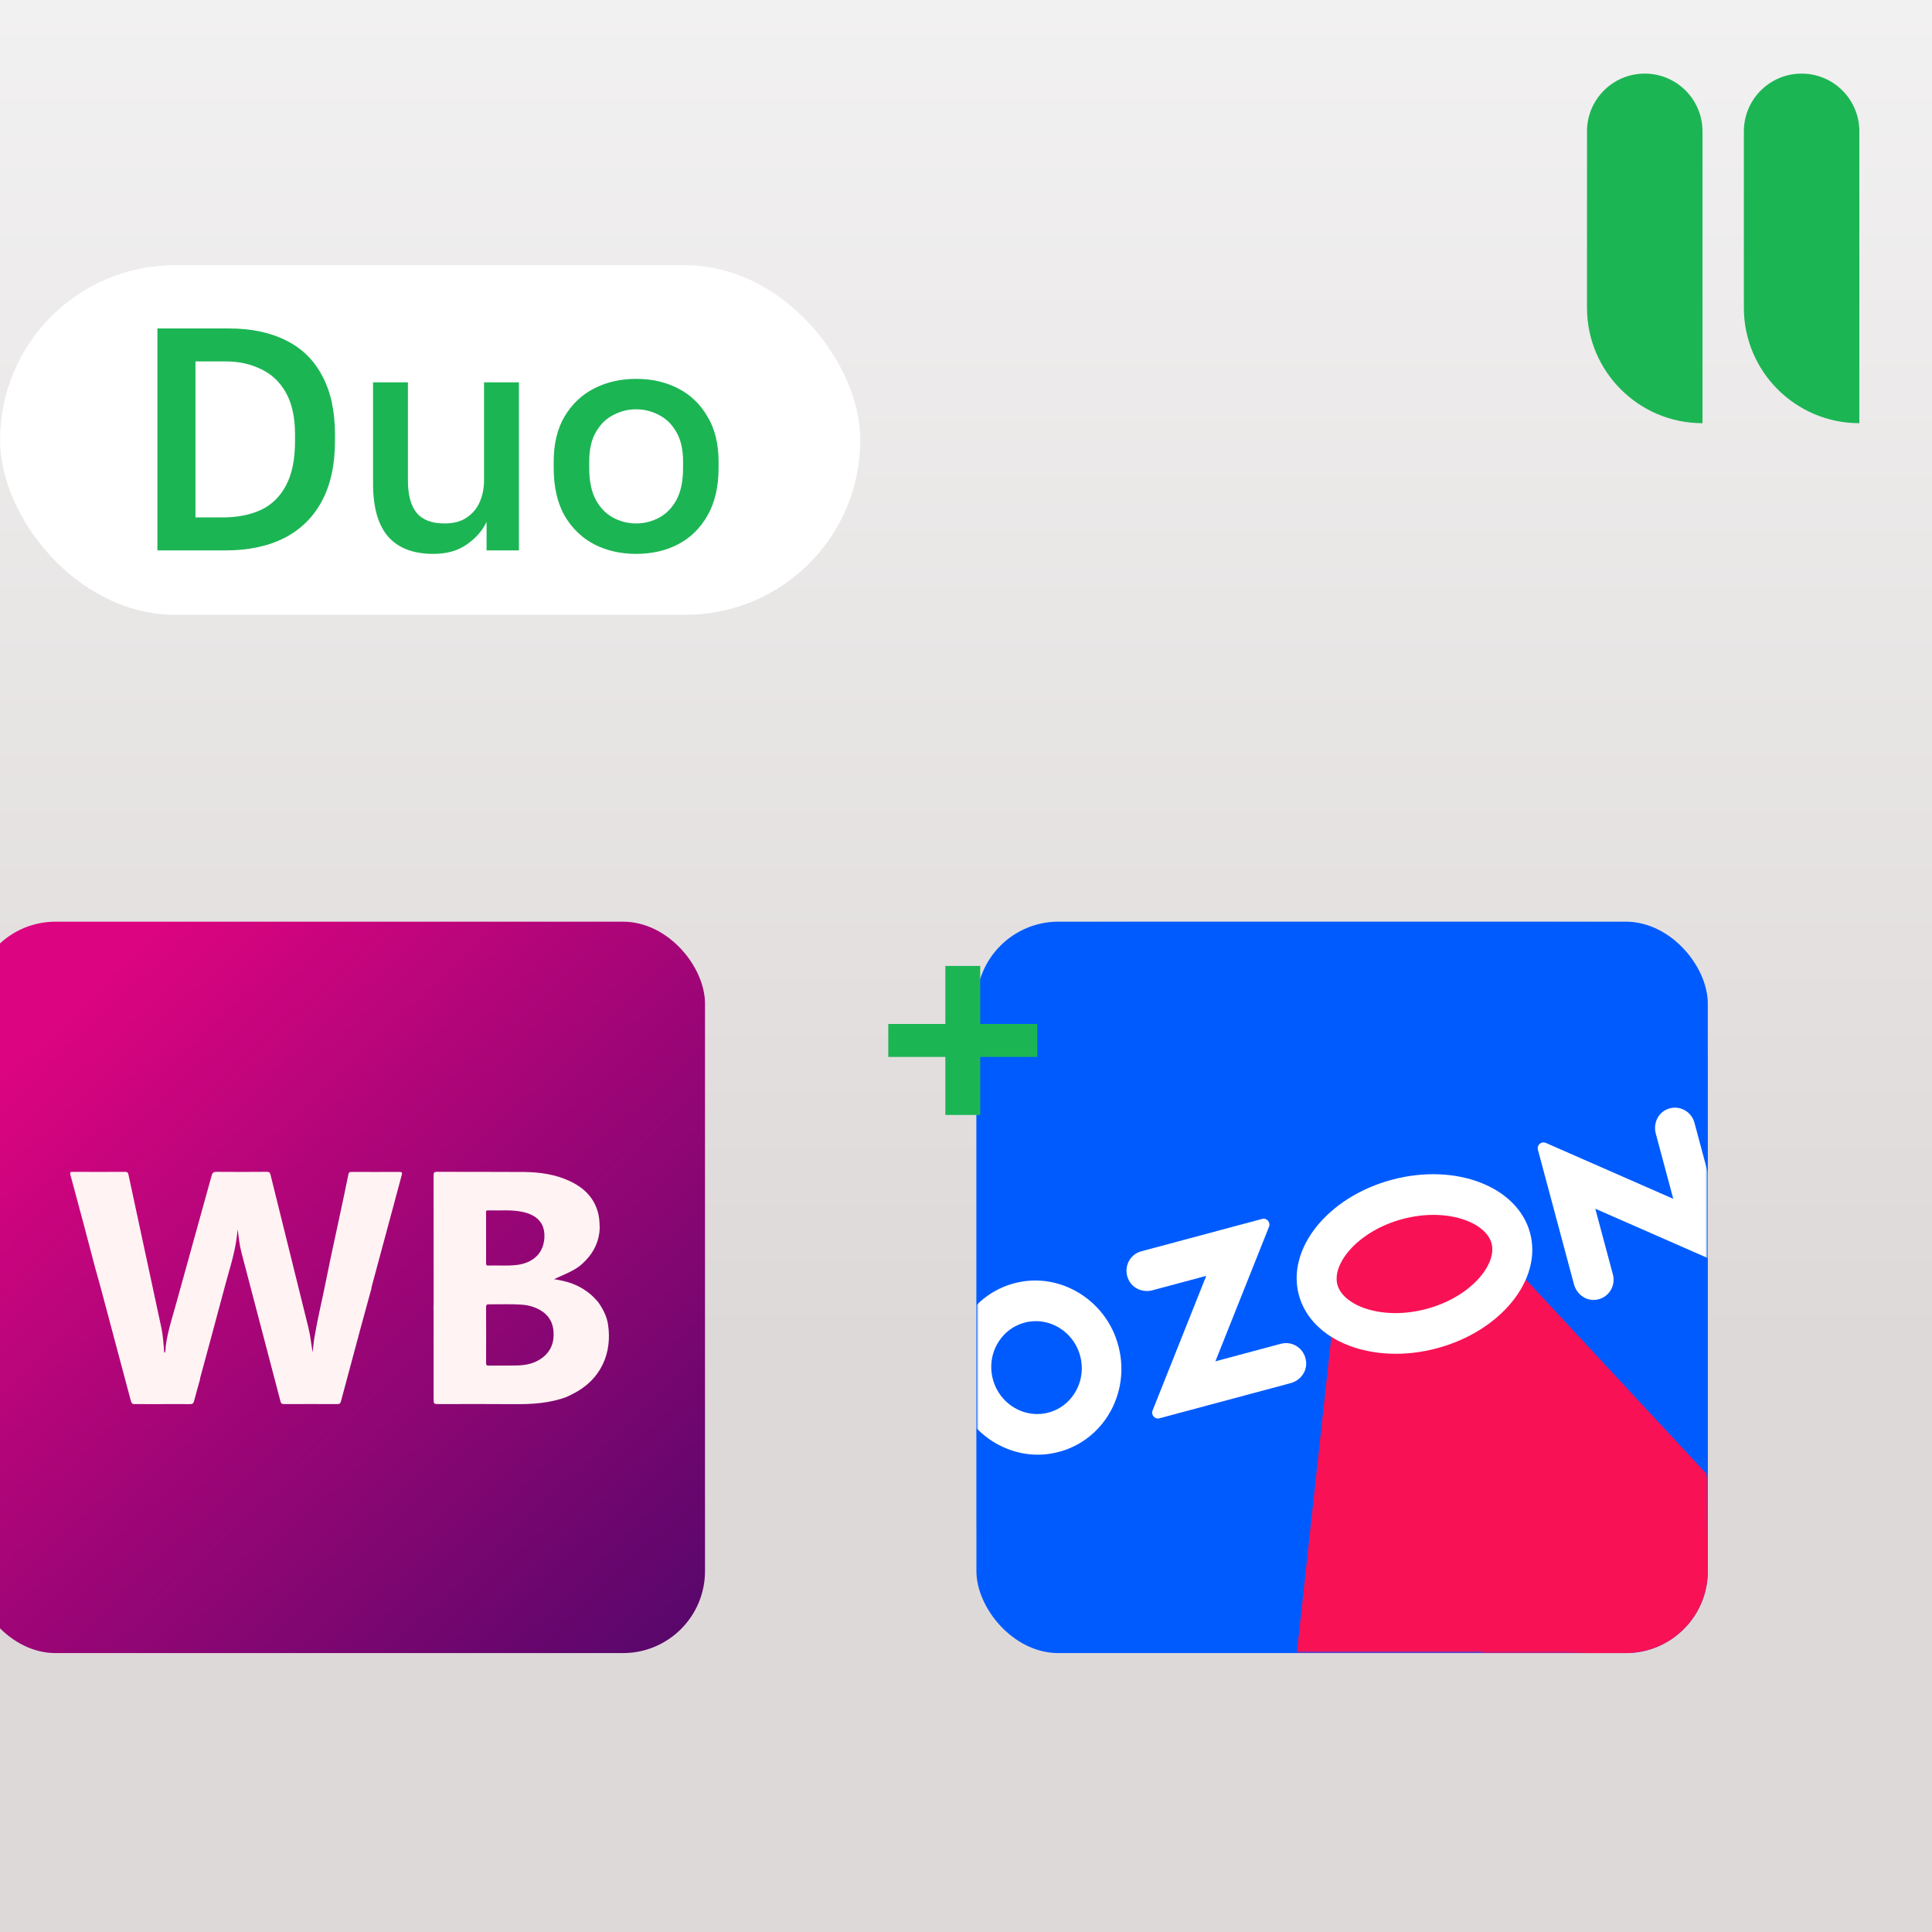
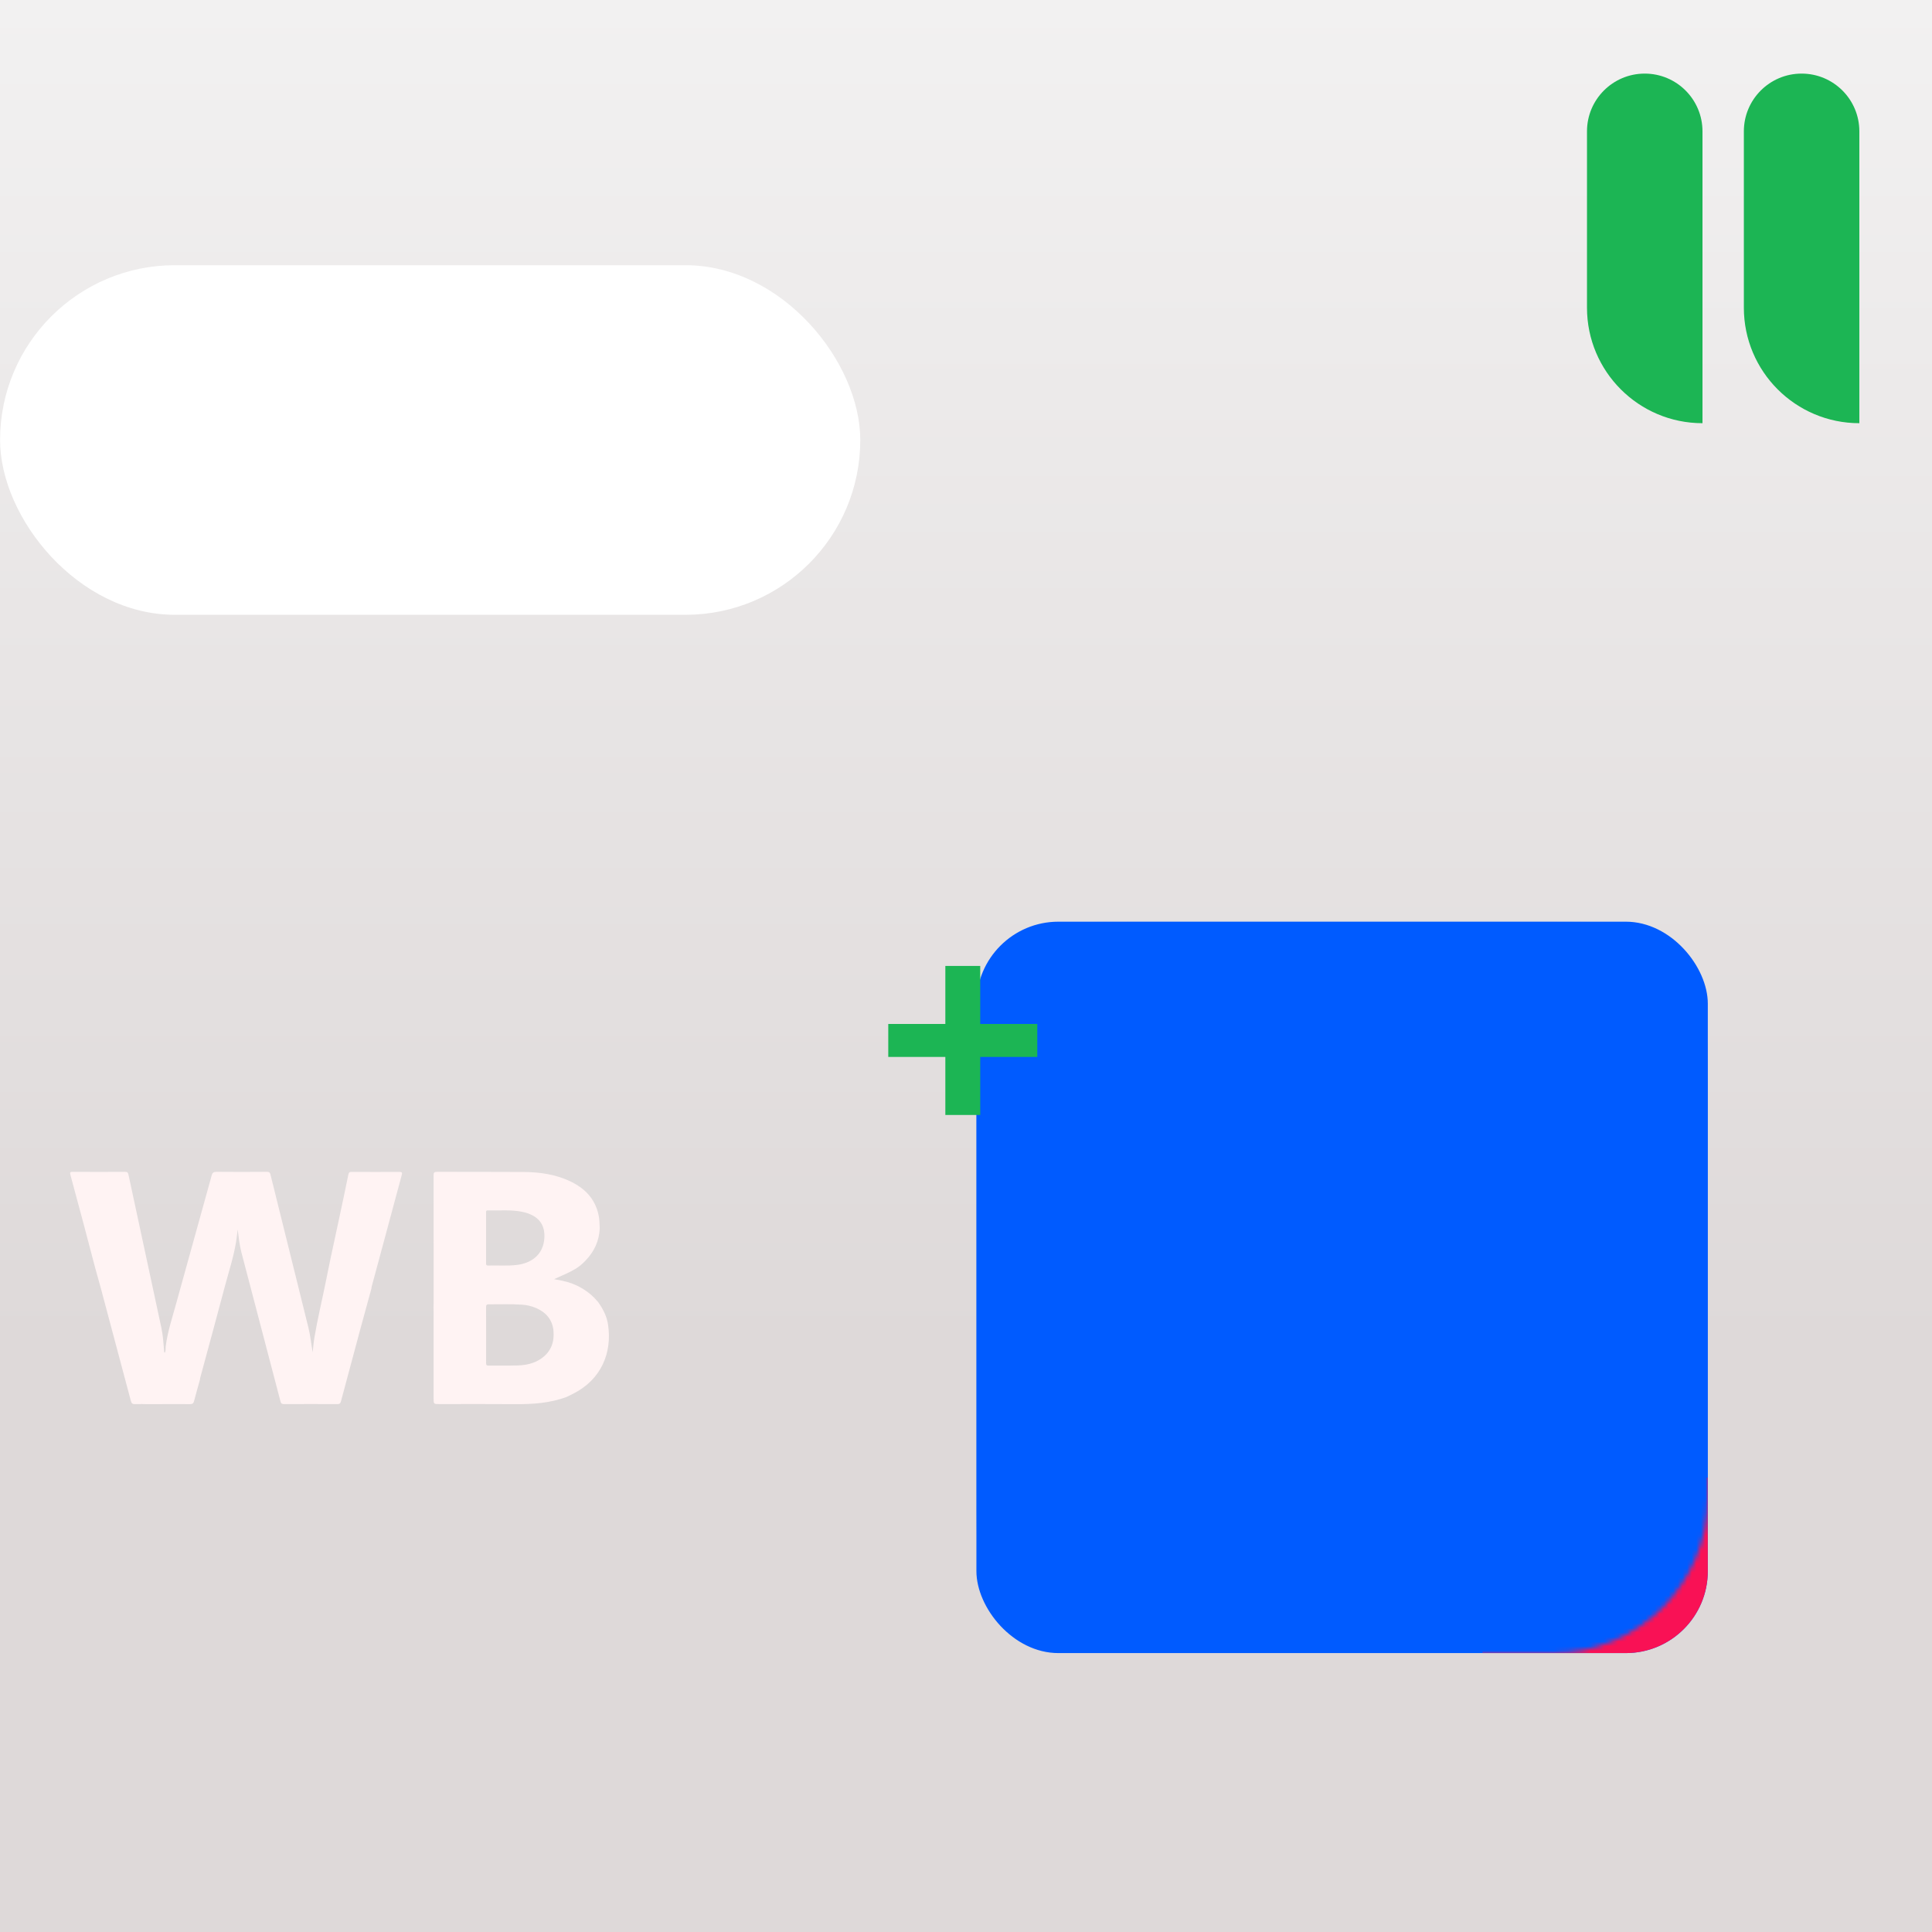
<svg xmlns="http://www.w3.org/2000/svg" width="420" height="420" viewBox="0 0 420 420" fill="none">
  <g clip-path="url(#clip0_4657_3541)">
    <rect width="419.999" height="419.999" fill="white" />
    <rect width="419.999" height="419.999" fill="url(#paint0_linear_4657_3541)" />
    <g filter="url(#filter0_dddd_4657_3541)">
-       <rect x="21" y="146" width="159" height="159" rx="17.825" fill="url(#paint1_linear_4657_3541)" />
      <path d="M70.208 245.546C69.782 247.107 69.324 248.662 68.919 250.229C68.794 250.71 68.594 250.879 68.067 250.875C65.047 250.854 62.027 250.875 59.007 250.885C58.041 250.876 57.074 250.832 56.11 250.874C55.571 250.897 55.337 250.75 55.197 250.219C53.029 242.035 50.849 233.85 48.654 225.666C48.252 224.18 47.826 222.685 47.412 221.196C46.58 218.034 45.755 214.871 44.914 211.709C43.968 208.146 43.01 204.586 42.041 201.029C41.899 200.494 42.006 200.379 42.563 200.383C46.346 200.408 50.125 200.408 53.899 200.383C54.401 200.383 54.563 200.523 54.668 201.011C57.037 212.099 59.419 223.183 61.813 234.263C62.154 235.855 62.263 237.479 62.4 239.097C62.417 239.294 62.348 239.508 62.542 239.738C62.809 239.296 62.703 238.825 62.754 238.396C63.142 235.202 64.172 232.158 65.016 229.077C67.578 219.778 70.185 210.491 72.746 201.191C72.92 200.555 73.171 200.372 73.831 200.379C77.467 200.415 81.104 200.406 84.74 200.379C85.231 200.379 85.421 200.505 85.54 200.989C88.282 212.108 91.038 223.224 93.806 234.339C94.231 236.074 94.393 237.854 94.707 239.625C94.831 238.551 94.909 237.47 95.088 236.405C95.748 232.448 96.697 228.546 97.49 224.615C97.851 222.821 98.222 221.027 98.589 219.233C99.236 216.223 99.883 213.214 100.53 210.205C101.186 207.123 101.853 204.044 102.47 200.955C102.57 200.456 102.781 200.389 103.216 200.397C106.664 200.41 110.111 200.415 113.558 200.397C114.125 200.397 114.22 200.537 114.075 201.065C112.695 206.142 111.327 211.221 109.973 216.304C109.158 219.322 108.343 222.343 107.529 225.365C107.502 225.501 107.483 225.639 107.473 225.777C106.672 228.707 105.863 231.63 105.072 234.559C103.653 239.795 102.248 245.033 100.857 250.275C100.725 250.769 100.524 250.875 100.047 250.872C96.198 250.854 92.35 250.854 88.503 250.872C88.004 250.872 87.826 250.733 87.705 250.258C84.887 239.47 82.059 228.685 79.221 217.906C78.796 216.272 78.629 214.595 78.41 212.903C78.299 213.764 78.209 214.627 78.075 215.485C77.563 218.768 76.515 221.925 75.664 225.127C73.891 231.823 72.058 238.51 70.252 245.201C70.23 245.315 70.215 245.43 70.208 245.546Z" fill="#FFF3F3" />
      <path d="M157.114 212.66C156.995 215.4 155.922 217.722 154.014 219.686C152.491 221.255 151.675 221.746 147.187 223.712C147.828 223.833 148.361 223.924 148.89 224.035C152.059 224.69 154.706 226.217 156.777 228.706C157.816 230.181 158.64 231.749 158.916 233.557C159.853 239.658 157.479 245.542 151.289 248.642C150.835 248.871 150.375 249.09 149.918 249.313C146.293 250.668 142.521 250.917 138.687 250.882C133.221 250.833 127.754 250.869 122.288 250.869C120.999 250.869 120.999 250.869 120.999 249.623C120.999 243.308 120.999 236.993 120.999 230.678C120.999 230.399 120.985 230.119 120.977 229.84C120.988 229.54 121.007 229.239 121.007 228.937C121.007 219.676 121.003 210.414 120.995 201.152C120.995 200.559 121.11 200.376 121.75 200.379C128.032 200.408 134.316 200.366 140.598 200.414C144.024 200.439 147.395 200.912 150.541 202.368C153.77 203.861 156.089 206.161 156.858 209.755C157.073 210.716 157.069 211.689 157.114 212.66ZM132.419 235.885C132.419 237.905 132.429 239.932 132.411 241.946C132.411 242.356 132.503 242.512 132.951 242.504C135.057 242.479 137.163 242.528 139.259 242.471C141.127 242.42 142.922 242.031 144.478 240.914C146.505 239.46 147.262 237.425 147.065 235.019C146.867 232.587 145.501 230.961 143.301 229.995C142.313 229.572 141.259 229.322 140.185 229.257C137.782 229.087 135.374 229.205 132.969 229.18C132.451 229.18 132.408 229.428 132.408 229.826C132.423 231.844 132.419 233.865 132.419 235.885ZM132.405 214.688C132.405 216.522 132.405 218.357 132.405 220.192C132.405 220.529 132.415 220.772 132.874 220.751C134.98 220.679 137.085 220.878 139.176 220.611C141.903 220.269 144.919 218.673 145.089 214.582C145.173 212.522 144.413 210.864 142.51 209.85C141.783 209.475 141.004 209.21 140.199 209.061C137.747 208.568 135.262 208.839 132.793 208.764C132.333 208.75 132.402 209.05 132.402 209.322C132.403 211.111 132.404 212.9 132.405 214.688Z" fill="#FFF3F3" />
    </g>
    <g filter="url(#filter1_dddd_4657_3541)">
      <g clip-path="url(#clip1_4657_3541)">
        <rect x="239" y="146" width="159" height="159" rx="17.825" fill="#005BFF" />
        <rect x="349.023" y="266.84" width="48.972" height="38.16" fill="#F91155" />
        <mask id="mask0_4657_3541" style="mask-type:luminance" maskUnits="userSpaceOnUse" x="238" y="146" width="160" height="159">
          <path d="M364.31 146H272.683C254.078 146 238.996 161.082 238.996 179.686V271.314C238.996 289.918 254.078 305 272.683 305H364.31C382.914 305 397.996 289.918 397.996 271.314V179.686C397.996 161.082 382.914 146 364.31 146Z" fill="white" />
        </mask>
        <g mask="url(#mask0_4657_3541)">
          <path d="M397.996 146H238.996V305H397.996V146Z" fill="#005BFF" />
          <mask id="mask1_4657_3541" style="mask-type:alpha" maskUnits="userSpaceOnUse" x="239" y="146" width="159" height="159">
-             <path fill-rule="evenodd" clip-rule="evenodd" d="M239 146H398V305H239V146Z" fill="white" />
-           </mask>
+             </mask>
          <g mask="url(#mask1_4657_3541)">
            <path fill-rule="evenodd" clip-rule="evenodd" d="M317.301 225.718L314.96 216.649L330.411 206.285L348.891 207.557L351.588 216.421L435.819 307.034L304.074 346.957L317.301 225.718Z" fill="#F91155" />
            <path fill-rule="evenodd" clip-rule="evenodd" d="M255.9 252.295C249.921 254.767 243.241 250.778 242.319 244.186C241.69 239.693 244.16 235.267 248.236 233.582C254.215 231.11 260.894 235.099 261.817 241.69C262.445 246.184 259.975 250.61 255.9 252.295ZM249 224.23C237.444 226.097 230.656 238.264 234.874 249.548C237.994 257.9 246.585 263.028 255.135 261.646C266.691 259.78 273.48 247.613 269.262 236.328C266.141 227.977 257.551 222.848 249 224.23Z" fill="white" />
            <path fill-rule="evenodd" clip-rule="evenodd" d="M274.828 217.659C272.231 218.355 270.829 221.304 272.101 223.895C273.034 225.796 275.253 226.67 277.267 226.13L288.964 222.995L277.298 252.267C276.915 253.227 277.785 254.227 278.774 253.962L307.327 246.311C309.342 245.771 310.826 243.904 310.684 241.792C310.49 238.912 307.802 237.059 305.204 237.756L290.953 241.574L302.61 212.324C302.997 211.355 302.118 210.347 301.12 210.614L274.828 217.659Z" fill="white" />
            <path fill-rule="evenodd" clip-rule="evenodd" d="M388.849 186.921C387.003 187.861 386.153 190.059 386.693 192.077L390.491 206.249L362.776 194.09C361.809 193.667 360.791 194.553 361.065 195.577L368.905 224.838C369.446 226.855 371.281 228.334 373.349 228.225C376.234 228.073 378.078 225.344 377.367 222.692L373.538 208.399L401.253 220.558C402.219 220.981 403.238 220.096 402.963 219.071L395.095 189.704C394.384 187.052 391.421 185.61 388.849 186.921Z" fill="white" />
            <path fill-rule="evenodd" clip-rule="evenodd" d="M329.323 202.101C315.442 205.82 306.386 217.035 309.097 227.151C311.807 237.265 325.257 242.45 339.138 238.731C353.019 235.011 362.076 223.796 359.365 213.681C356.655 203.566 343.205 198.381 329.323 202.101ZM331.614 210.649C341.204 208.079 349.752 211.316 350.986 215.926C352.222 220.536 346.438 227.612 336.848 230.182C327.258 232.752 318.71 229.516 317.475 224.905C316.24 220.295 322.024 213.219 331.614 210.649Z" fill="white" />
          </g>
        </g>
      </g>
    </g>
    <path d="M205.509 242.384V229.769H193.102V222.601H205.509V209.986H213.092V222.601H225.499V229.769H213.092V242.384H205.509Z" fill="#1CB554" />
    <path d="M370.105 28.554C370.105 21.62 364.485 16 357.552 16C350.619 16 344.998 21.62 344.998 28.554V66.893C344.998 80.759 356.239 92 370.105 92V28.554Z" fill="#1CB554" />
    <path d="M404.207 28.554C404.207 21.62 398.587 16 391.653 16C384.72 16 379.1 21.62 379.1 28.554V66.893C379.1 80.759 390.341 92 404.207 92V28.554Z" fill="#1CB554" />
    <g filter="url(#filter2_dddd_4657_3541)">
      <rect x="20.5" y="16" width="187" height="76" rx="38" fill="white" />
-       <path d="M54.704 78V29.749H70.213C75.084 29.749 79.243 30.622 82.689 32.368C86.136 34.068 88.755 36.642 90.548 40.088C92.386 43.489 93.305 47.739 93.305 52.84V54.219C93.305 59.366 92.363 63.708 90.479 67.247C88.595 70.785 85.86 73.474 82.276 75.312C78.737 77.104 74.487 78 69.524 78H54.704ZM62.975 70.831H68.835C72.005 70.831 74.763 70.303 77.106 69.246C79.496 68.143 81.334 66.374 82.621 63.938C83.953 61.503 84.62 58.263 84.62 54.219V52.84C84.62 49.072 83.953 46.016 82.621 43.673C81.288 41.329 79.473 39.629 77.175 38.572C74.923 37.469 72.373 36.917 69.524 36.917H62.975V70.831ZM114.679 78.758C110.359 78.758 107.096 77.517 104.891 75.036C102.685 72.508 101.582 68.671 101.582 63.525V41.467H109.164V62.835C109.164 65.914 109.785 68.235 111.025 69.797C112.312 71.36 114.334 72.141 117.091 72.141C119.113 72.141 120.745 71.704 121.985 70.831C123.272 69.958 124.214 68.809 124.811 67.385C125.409 65.96 125.708 64.444 125.708 62.835V41.467H133.29V78H126.259V71.796C125.386 73.68 123.961 75.312 121.985 76.69C120.055 78.069 117.62 78.758 114.679 78.758ZM158.775 78.758C155.421 78.758 152.388 78.069 149.676 76.69C146.965 75.266 144.805 73.175 143.197 70.418C141.635 67.615 140.853 64.168 140.853 60.078V58.7C140.853 54.839 141.635 51.577 143.197 48.911C144.805 46.2 146.965 44.155 149.676 42.776C152.388 41.398 155.421 40.709 158.775 40.709C162.176 40.709 165.209 41.398 167.874 42.776C170.585 44.155 172.722 46.2 174.285 48.911C175.893 51.577 176.697 54.839 176.697 58.7V60.078C176.697 64.168 175.893 67.615 174.285 70.418C172.722 73.175 170.585 75.266 167.874 76.69C165.209 78.069 162.176 78.758 158.775 78.758ZM158.775 72.141C160.522 72.141 162.176 71.727 163.738 70.9C165.301 70.073 166.564 68.786 167.529 67.04C168.494 65.248 168.977 62.927 168.977 60.078V58.7C168.977 56.08 168.494 53.943 167.529 52.289C166.564 50.589 165.301 49.348 163.738 48.567C162.176 47.739 160.522 47.326 158.775 47.326C157.029 47.326 155.375 47.739 153.812 48.567C152.25 49.348 150.986 50.589 150.021 52.289C149.056 53.943 148.574 56.08 148.574 58.7V60.078C148.574 62.927 149.056 65.248 150.021 67.04C150.986 68.786 152.25 70.073 153.812 70.9C155.375 71.727 157.029 72.141 158.775 72.141Z" fill="#1CB554" />
    </g>
  </g>
  <defs>
    <filter id="filter0_dddd_4657_3541" x="-43.17" y="131.74" width="245.451" height="250.798" filterUnits="userSpaceOnUse" color-interpolation-filters="sRGB">
      <feFlood flood-opacity="0" result="BackgroundImageFix" />
      <feColorMatrix in="SourceAlpha" type="matrix" values="0 0 0 0 0 0 0 0 0 0 0 0 0 0 0 0 0 0 127 0" result="hardAlpha" />
      <feOffset />
      <feColorMatrix type="matrix" values="0 0 0 0 0 0 0 0 0 0 0 0 0 0 0 0 0 0 0.1 0" />
      <feBlend mode="normal" in2="BackgroundImageFix" result="effect1_dropShadow_4657_3541" />
      <feColorMatrix in="SourceAlpha" type="matrix" values="0 0 0 0 0 0 0 0 0 0 0 0 0 0 0 0 0 0 127 0" result="hardAlpha" />
      <feOffset dx="-5.347" dy="8.912" />
      <feGaussianBlur stdDeviation="11.586" />
      <feColorMatrix type="matrix" values="0 0 0 0 0 0 0 0 0 0 0 0 0 0 0 0 0 0 0.1 0" />
      <feBlend mode="normal" in2="effect1_dropShadow_4657_3541" result="effect2_dropShadow_4657_3541" />
      <feColorMatrix in="SourceAlpha" type="matrix" values="0 0 0 0 0 0 0 0 0 0 0 0 0 0 0 0 0 0 127 0" result="hardAlpha" />
      <feOffset dx="-22.281" dy="35.65" />
      <feGaussianBlur stdDeviation="20.944" />
      <feColorMatrix type="matrix" values="0 0 0 0 0 0 0 0 0 0 0 0 0 0 0 0 0 0 0.09 0" />
      <feBlend mode="normal" in2="effect2_dropShadow_4657_3541" result="effect3_dropShadow_4657_3541" />
      <feColorMatrix in="SourceAlpha" type="matrix" values="0 0 0 0 0 0 0 0 0 0 0 0 0 0 0 0 0 0 127 0" result="hardAlpha" />
      <feOffset dx="0.891" dy="9.804" />
      <feGaussianBlur stdDeviation="10.695" />
      <feColorMatrix type="matrix" values="0 0 0 0 0 0 0 0 0 0 0 0 0 0 0 0 0 0 0.1 0" />
      <feBlend mode="normal" in2="effect3_dropShadow_4657_3541" result="effect4_dropShadow_4657_3541" />
      <feBlend mode="normal" in="SourceGraphic" in2="effect4_dropShadow_4657_3541" result="shape" />
    </filter>
    <filter id="filter1_dddd_4657_3541" x="174.83" y="131.74" width="245.451" height="250.798" filterUnits="userSpaceOnUse" color-interpolation-filters="sRGB">
      <feFlood flood-opacity="0" result="BackgroundImageFix" />
      <feColorMatrix in="SourceAlpha" type="matrix" values="0 0 0 0 0 0 0 0 0 0 0 0 0 0 0 0 0 0 127 0" result="hardAlpha" />
      <feOffset />
      <feColorMatrix type="matrix" values="0 0 0 0 0 0 0 0 0 0 0 0 0 0 0 0 0 0 0.1 0" />
      <feBlend mode="normal" in2="BackgroundImageFix" result="effect1_dropShadow_4657_3541" />
      <feColorMatrix in="SourceAlpha" type="matrix" values="0 0 0 0 0 0 0 0 0 0 0 0 0 0 0 0 0 0 127 0" result="hardAlpha" />
      <feOffset dx="-5.347" dy="8.912" />
      <feGaussianBlur stdDeviation="11.586" />
      <feColorMatrix type="matrix" values="0 0 0 0 0 0 0 0 0 0 0 0 0 0 0 0 0 0 0.1 0" />
      <feBlend mode="normal" in2="effect1_dropShadow_4657_3541" result="effect2_dropShadow_4657_3541" />
      <feColorMatrix in="SourceAlpha" type="matrix" values="0 0 0 0 0 0 0 0 0 0 0 0 0 0 0 0 0 0 127 0" result="hardAlpha" />
      <feOffset dx="-22.281" dy="35.65" />
      <feGaussianBlur stdDeviation="20.944" />
      <feColorMatrix type="matrix" values="0 0 0 0 0 0 0 0 0 0 0 0 0 0 0 0 0 0 0.09 0" />
      <feBlend mode="normal" in2="effect2_dropShadow_4657_3541" result="effect3_dropShadow_4657_3541" />
      <feColorMatrix in="SourceAlpha" type="matrix" values="0 0 0 0 0 0 0 0 0 0 0 0 0 0 0 0 0 0 127 0" result="hardAlpha" />
      <feOffset dx="0.891" dy="9.804" />
      <feGaussianBlur stdDeviation="10.695" />
      <feColorMatrix type="matrix" values="0 0 0 0 0 0 0 0 0 0 0 0 0 0 0 0 0 0 0.1 0" />
      <feBlend mode="normal" in2="effect3_dropShadow_4657_3541" result="effect4_dropShadow_4657_3541" />
      <feBlend mode="normal" in="SourceGraphic" in2="effect4_dropShadow_4657_3541" result="shape" />
    </filter>
    <filter id="filter2_dddd_4657_3541" x="-28.663" y="5.075" width="253.233" height="146.33" filterUnits="userSpaceOnUse" color-interpolation-filters="sRGB">
      <feFlood flood-opacity="0" result="BackgroundImageFix" />
      <feColorMatrix in="SourceAlpha" type="matrix" values="0 0 0 0 0 0 0 0 0 0 0 0 0 0 0 0 0 0 127 0" result="hardAlpha" />
      <feOffset />
      <feColorMatrix type="matrix" values="0 0 0 0 0 0 0 0 0 0 0 0 0 0 0 0 0 0 0.1 0" />
      <feBlend mode="normal" in2="BackgroundImageFix" result="effect1_dropShadow_4657_3541" />
      <feColorMatrix in="SourceAlpha" type="matrix" values="0 0 0 0 0 0 0 0 0 0 0 0 0 0 0 0 0 0 127 0" result="hardAlpha" />
      <feOffset dx="-4.097" dy="6.828" />
      <feGaussianBlur stdDeviation="8.877" />
      <feColorMatrix type="matrix" values="0 0 0 0 0 0 0 0 0 0 0 0 0 0 0 0 0 0 0.1 0" />
      <feBlend mode="normal" in2="effect1_dropShadow_4657_3541" result="effect2_dropShadow_4657_3541" />
      <feColorMatrix in="SourceAlpha" type="matrix" values="0 0 0 0 0 0 0 0 0 0 0 0 0 0 0 0 0 0 127 0" result="hardAlpha" />
      <feOffset dx="-17.07" dy="27.313" />
      <feGaussianBlur stdDeviation="16.046" />
      <feColorMatrix type="matrix" values="0 0 0 0 0 0 0 0 0 0 0 0 0 0 0 0 0 0 0.09 0" />
      <feBlend mode="normal" in2="effect2_dropShadow_4657_3541" result="effect3_dropShadow_4657_3541" />
      <feColorMatrix in="SourceAlpha" type="matrix" values="0 0 0 0 0 0 0 0 0 0 0 0 0 0 0 0 0 0 127 0" result="hardAlpha" />
      <feOffset dx="0.683" dy="7.511" />
      <feGaussianBlur stdDeviation="8.194" />
      <feColorMatrix type="matrix" values="0 0 0 0 0 0 0 0 0 0 0 0 0 0 0 0 0 0 0.1 0" />
      <feBlend mode="normal" in2="effect3_dropShadow_4657_3541" result="effect4_dropShadow_4657_3541" />
      <feBlend mode="normal" in="SourceGraphic" in2="effect4_dropShadow_4657_3541" result="shape" />
    </filter>
    <linearGradient id="paint0_linear_4657_3541" x1="210" y1="0" x2="210" y2="292.25" gradientUnits="userSpaceOnUse">
      <stop stop-color="#F2F1F1" />
      <stop offset="1" stop-color="#DED9D9" />
    </linearGradient>
    <linearGradient id="paint1_linear_4657_3541" x1="46.372" y1="161.223" x2="191.418" y2="314.726" gradientUnits="userSpaceOnUse">
      <stop stop-color="#DC0480" />
      <stop offset="1" stop-color="#4A0769" />
    </linearGradient>
    <clipPath id="clip0_4657_3541">
      <rect width="419.999" height="419.999" fill="white" />
    </clipPath>
    <clipPath id="clip1_4657_3541">
      <rect x="239" y="146" width="159" height="159" rx="17.825" fill="white" />
    </clipPath>
  </defs>
</svg>